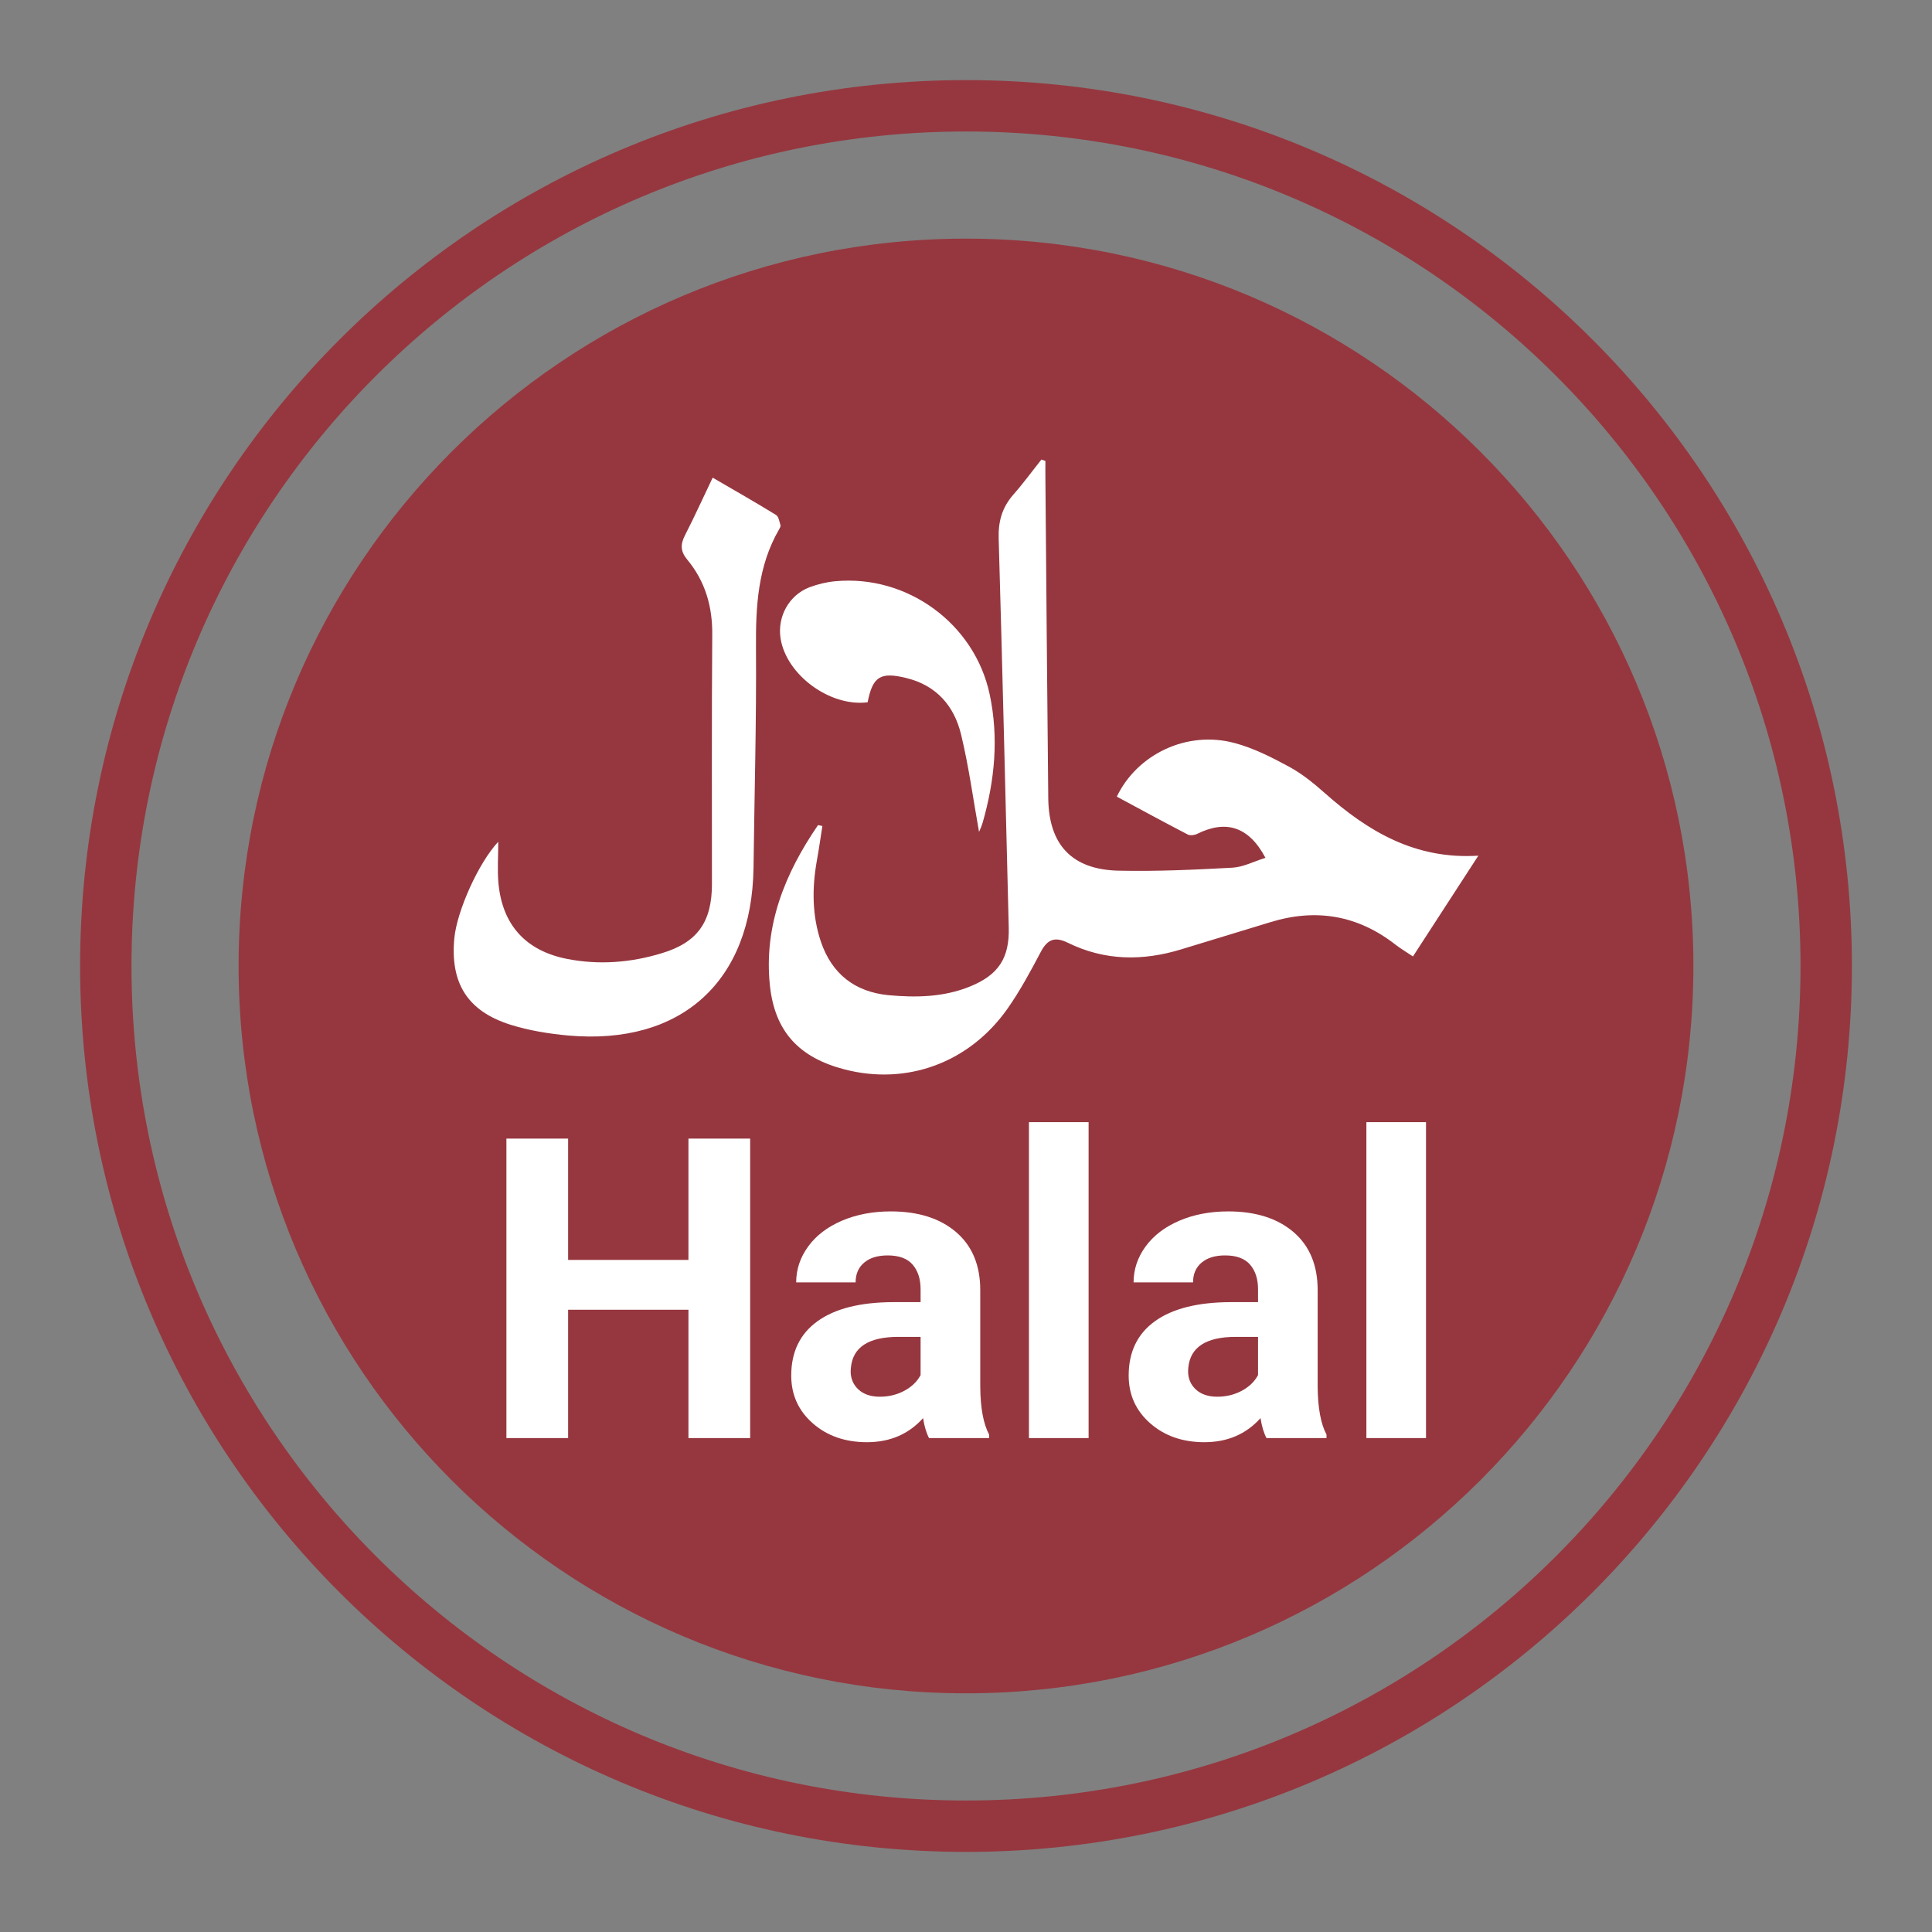
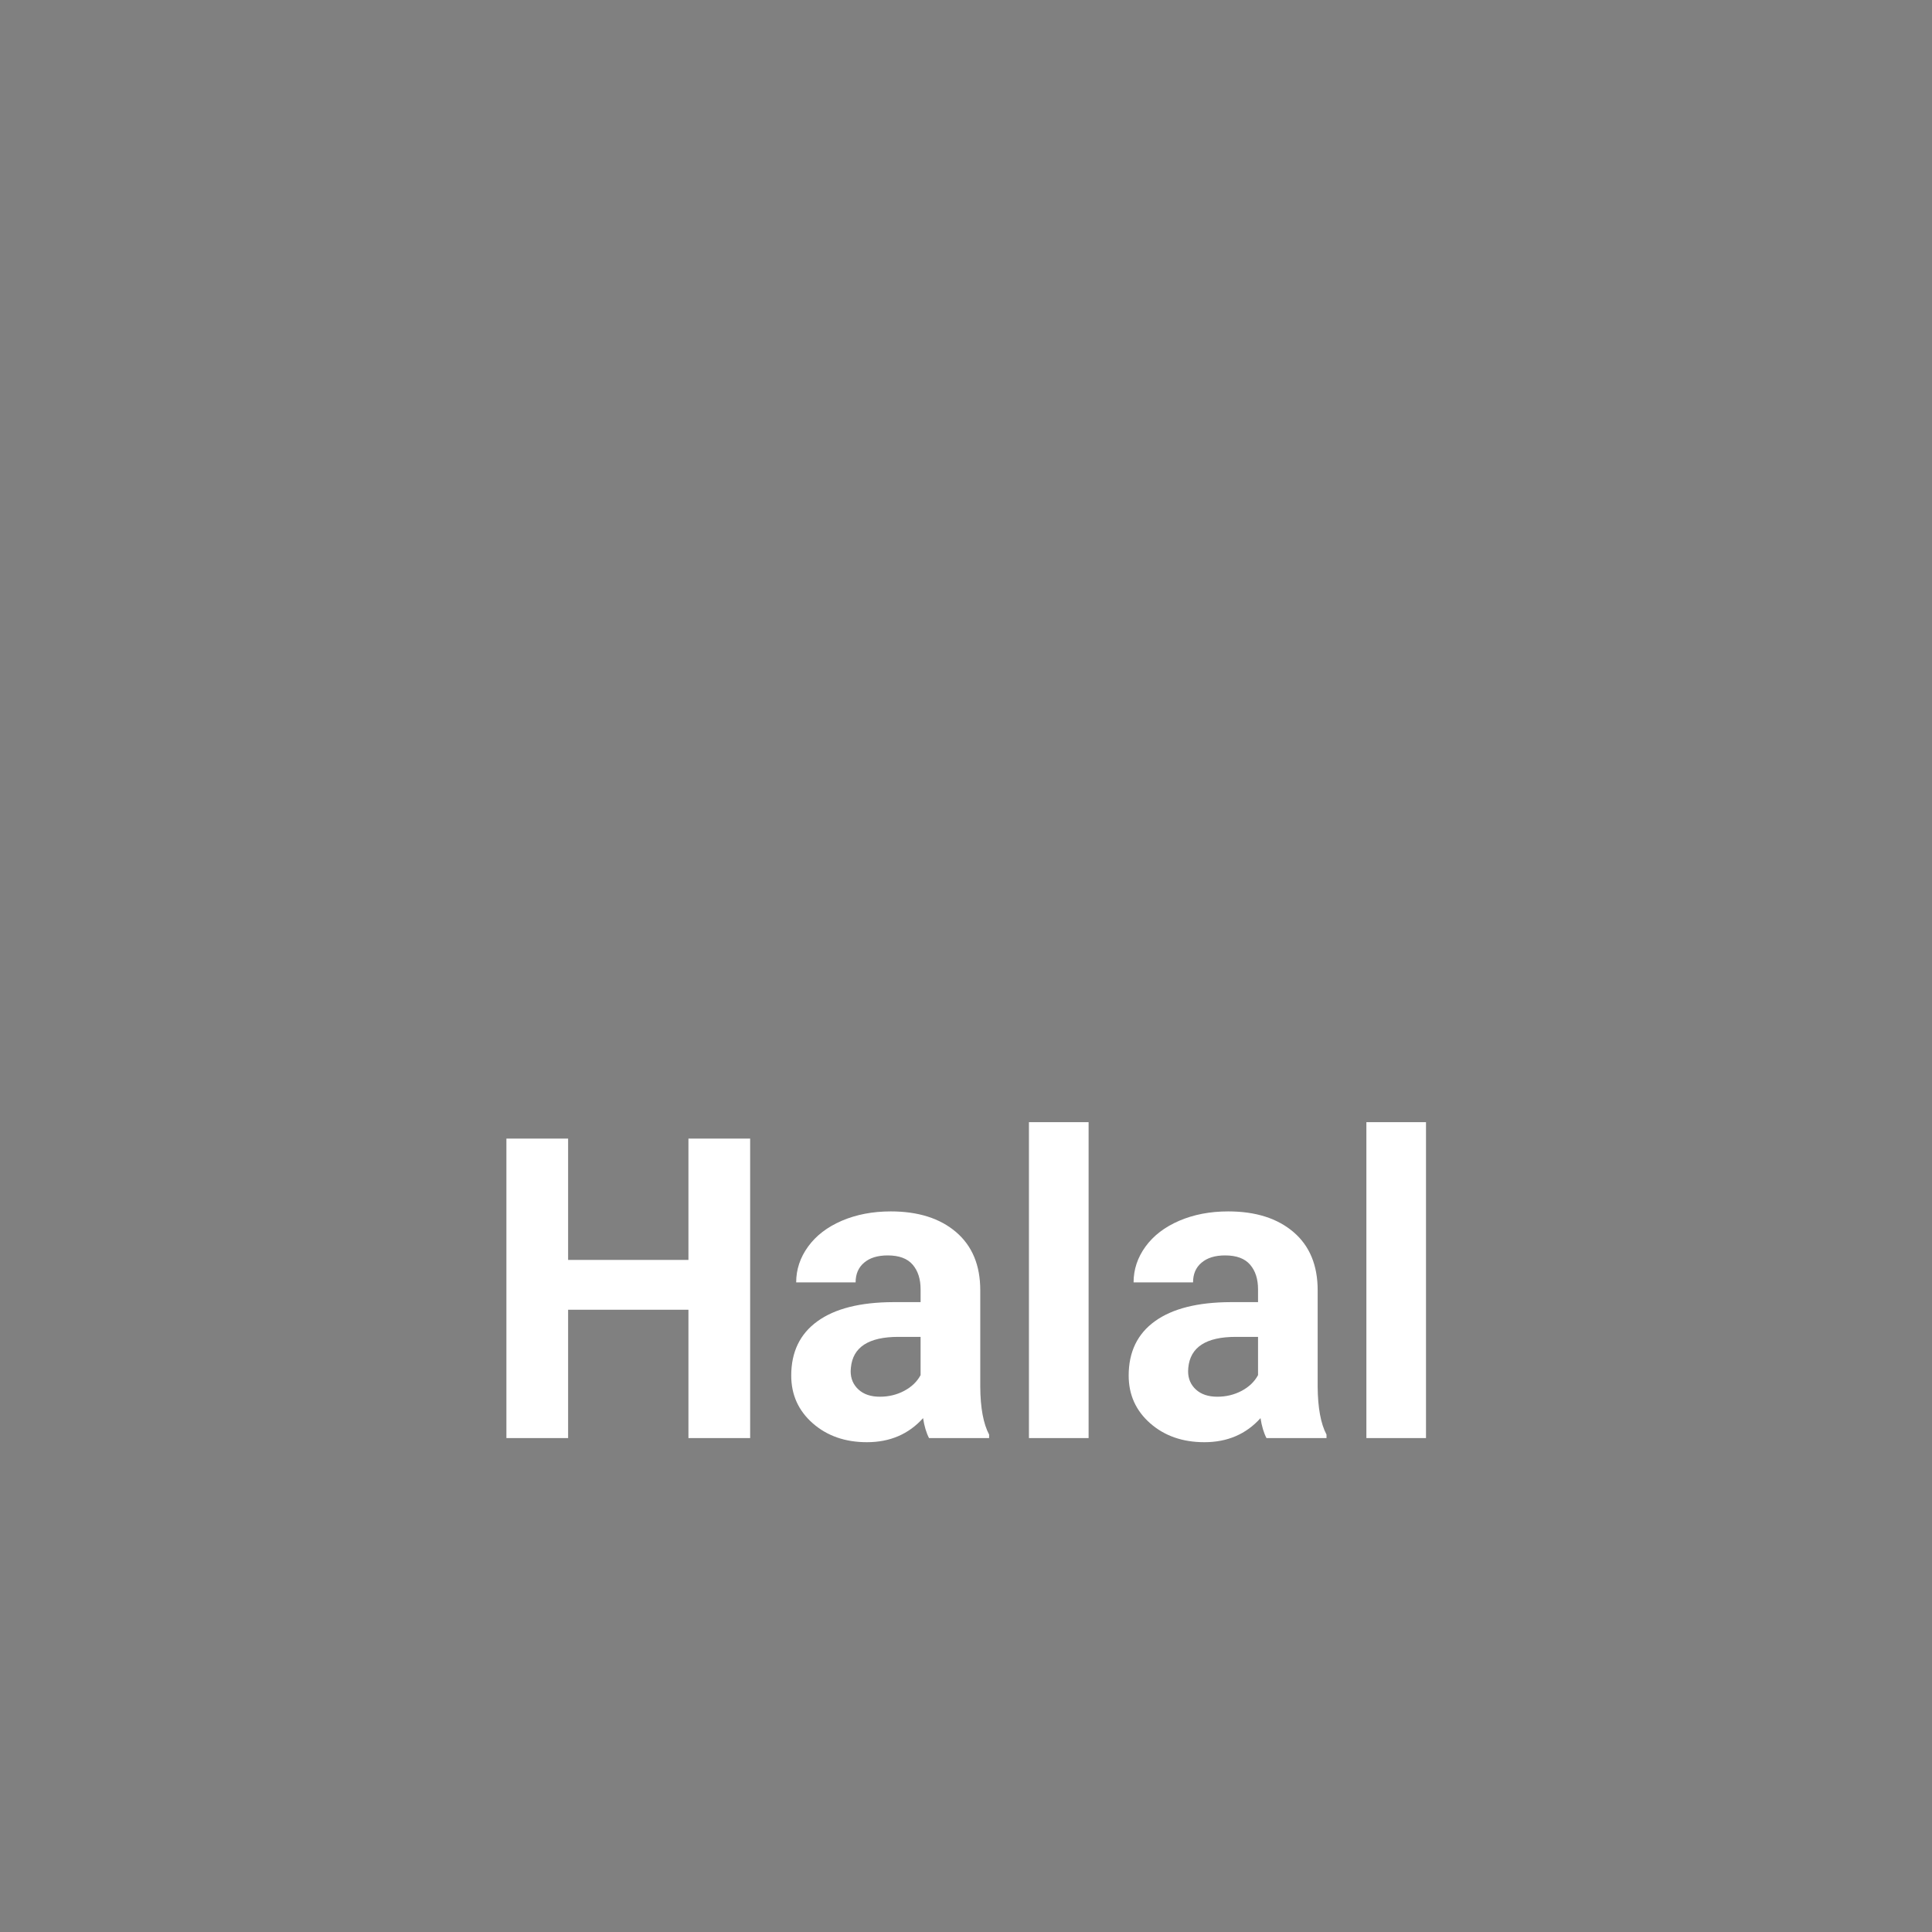
<svg xmlns="http://www.w3.org/2000/svg" width="100%" height="100%" viewBox="0 0 50 50" version="1.1" xml:space="preserve" style="fill-rule:evenodd;clip-rule:evenodd;">
  <rect x="0" y="0" width="50" height="50" fill="#808080" stroke="none" />
-   <path d="M25,43.823c10.397,0 18.825,-8.428 18.825,-18.825c0,-10.393 -8.428,-18.822 -18.825,-18.822c-10.397,0 -18.825,8.429 -18.825,18.822c0,10.397 8.428,18.825 18.825,18.825" style="fill:#96373f;fill-rule:nonzero;" />
-   <path d="M25,47.262c12.296,0 22.262,-9.966 22.262,-22.262c0,-12.296 -9.966,-22.262 -22.262,-22.262c-12.296,0 -22.262,9.966 -22.262,22.262c0,12.296 9.966,22.262 22.262,22.262Z" style="fill:none;fill-rule:nonzero;stroke:#96373f;stroke-width:1.33px;" />
-   <path d="M32.75,22.201c-0.428,-0.808 -1.02,-0.991 -1.764,-0.622c-0.069,0.035 -0.183,0.05 -0.245,0.019c-0.616,-0.319 -1.224,-0.651 -1.838,-0.981c0.524,-1.091 1.804,-1.718 3.042,-1.389c0.494,0.13 0.969,0.372 1.424,0.619c0.332,0.181 0.634,0.428 0.919,0.68c1.118,0.991 2.34,1.721 3.971,1.618c-0.582,0.898 -1.124,1.732 -1.692,2.608c-0.165,-0.111 -0.314,-0.199 -0.449,-0.303c-0.978,-0.765 -2.059,-0.948 -3.241,-0.584c-0.768,0.236 -1.535,0.468 -2.3,0.701c-1.002,0.308 -1.987,0.3 -2.938,-0.167c-0.337,-0.165 -0.529,-0.096 -0.704,0.236c-0.266,0.505 -0.539,1.012 -0.869,1.48c-0.988,1.392 -2.595,1.976 -4.202,1.562c-1.174,-0.303 -1.811,-0.97 -1.939,-2.173c-0.162,-1.551 0.391,-2.906 1.246,-4.152l0.112,0.024c-0.048,0.306 -0.091,0.614 -0.147,0.919c-0.122,0.701 -0.119,1.397 0.109,2.077c0.285,0.834 0.88,1.297 1.748,1.382c0.712,0.066 1.427,0.053 2.107,-0.223c0.738,-0.298 1.028,-0.736 1.006,-1.53c-0.085,-3.35 -0.162,-6.7 -0.26,-10.049c-0.016,-0.452 0.085,-0.816 0.38,-1.153c0.255,-0.289 0.483,-0.603 0.725,-0.906c0.035,0.011 0.069,0.022 0.104,0.035c0,0.157 -0.003,0.316 0,0.475c0.024,2.752 0.045,5.504 0.074,8.256c0.013,1.206 0.616,1.849 1.827,1.873c0.978,0.021 1.958,-0.024 2.936,-0.077c0.287,-0.016 0.563,-0.165 0.858,-0.255Zm-19.855,-0.417c0,0.39 -0.027,0.735 0.005,1.075c0.101,1.081 0.709,1.748 1.777,1.958c0.829,0.162 1.652,0.096 2.454,-0.149c0.925,-0.279 1.291,-0.813 1.294,-1.779c0,-2.155 -0.008,-4.306 0.008,-6.46c0.008,-0.734 -0.183,-1.387 -0.648,-1.947c-0.173,-0.21 -0.181,-0.386 -0.061,-0.622c0.265,-0.518 0.504,-1.049 0.72,-1.498c0.565,0.329 1.107,0.637 1.638,0.964c0.07,0.043 0.088,0.173 0.117,0.268c0.008,0.03 -0.018,0.072 -0.037,0.107c-0.55,0.951 -0.605,1.989 -0.597,3.06c0.013,1.899 -0.04,3.795 -0.064,5.695c-0.04,2.94 -1.865,4.603 -4.795,4.343c-0.502,-0.046 -1.014,-0.128 -1.495,-0.279c-1.116,-0.354 -1.562,-1.079 -1.453,-2.24c0.069,-0.706 0.624,-1.947 1.137,-2.496Zm12.441,-0.263c-0.149,-0.831 -0.263,-1.686 -0.465,-2.518c-0.178,-0.736 -0.64,-1.267 -1.413,-1.455c-0.675,-0.168 -0.874,-0.038 -1.004,0.627c-0.972,0.124 -2.104,-0.707 -2.253,-1.653c-0.087,-0.56 0.213,-1.115 0.744,-1.322c0.212,-0.08 0.441,-0.136 0.667,-0.157c1.862,-0.178 3.61,1.094 4,2.924c0.239,1.121 0.133,2.229 -0.181,3.323c-0.021,0.072 -0.05,0.144 -0.082,0.213c-0.008,0.021 -0.029,0.037 -0.013,0.018Z" style="fill:#fff;fill-rule:nonzero;" />
-   <path d="M24.043,37.217c-0.071,-0.138 -0.122,-0.31 -0.154,-0.516c-0.373,0.415 -0.857,0.623 -1.453,0.623c-0.564,0 -1.032,-0.164 -1.403,-0.49c-0.371,-0.327 -0.556,-0.738 -0.556,-1.235c0,-0.61 0.226,-1.079 0.679,-1.405c0.452,-0.327 1.106,-0.492 1.961,-0.495l0.708,0l0,-0.33c0,-0.267 -0.068,-0.479 -0.205,-0.639c-0.136,-0.16 -0.352,-0.24 -0.646,-0.24c-0.26,0 -0.463,0.062 -0.61,0.187c-0.147,0.124 -0.221,0.294 -0.221,0.511l-1.538,0c0,-0.334 0.103,-0.643 0.309,-0.927c0.205,-0.283 0.496,-0.506 0.872,-0.668c0.377,-0.161 0.799,-0.242 1.267,-0.242c0.71,0 1.273,0.179 1.69,0.535c0.417,0.357 0.626,0.858 0.626,1.504l0,2.496c0.003,0.547 0.08,0.96 0.229,1.241l0,0.09l-1.555,0Zm8.733,0c-0.071,-0.138 -0.122,-0.31 -0.154,-0.516c-0.373,0.415 -0.857,0.623 -1.453,0.623c-0.565,0 -1.032,-0.164 -1.403,-0.49c-0.371,-0.327 -0.556,-0.738 -0.556,-1.235c0,-0.61 0.226,-1.079 0.678,-1.405c0.453,-0.327 1.107,-0.492 1.962,-0.495l0.708,0l0,-0.33c0,-0.267 -0.068,-0.479 -0.205,-0.639c-0.137,-0.16 -0.352,-0.24 -0.647,-0.24c-0.259,0 -0.462,0.062 -0.609,0.187c-0.148,0.124 -0.221,0.294 -0.221,0.511l-1.539,0c0,-0.334 0.103,-0.643 0.309,-0.927c0.206,-0.283 0.497,-0.506 0.873,-0.668c0.376,-0.161 0.799,-0.242 1.267,-0.242c0.71,0 1.273,0.179 1.69,0.535c0.417,0.357 0.625,0.858 0.625,1.504l0,2.496c0.004,0.547 0.08,0.96 0.229,1.241l0,0.09l-1.554,0Zm-13.362,0l-1.597,0l0,-3.321l-3.114,0l0,3.321l-1.597,0l0,-7.75l1.597,0l0,3.14l3.114,0l0,-3.14l1.597,0l0,7.75Zm8.759,0l-1.544,0l0,-8.176l1.544,0l0,8.176Zm8.732,0l-1.543,0l0,-8.176l1.543,0l0,8.176Zm-14.134,-1.07c0.227,0 0.437,-0.05 0.628,-0.151c0.192,-0.102 0.334,-0.237 0.426,-0.408l0,-0.99l-0.575,0c-0.77,0 -1.18,0.266 -1.229,0.799l-0.006,0.09c0,0.192 0.068,0.35 0.203,0.474c0.135,0.124 0.319,0.186 0.553,0.186Zm8.733,0c0.227,0 0.436,-0.05 0.628,-0.151c0.192,-0.102 0.334,-0.237 0.426,-0.408l0,-0.99l-0.575,0c-0.77,0 -1.18,0.266 -1.23,0.799l-0.005,0.09c0,0.192 0.067,0.35 0.202,0.474c0.135,0.124 0.32,0.186 0.554,0.186Z" style="fill:#fff;fill-rule:nonzero;" />
+   <path d="M24.043,37.217c-0.071,-0.138 -0.122,-0.31 -0.154,-0.516c-0.373,0.415 -0.857,0.623 -1.453,0.623c-0.564,0 -1.032,-0.164 -1.403,-0.49c-0.371,-0.327 -0.556,-0.738 -0.556,-1.235c0,-0.61 0.226,-1.079 0.679,-1.405c0.452,-0.327 1.106,-0.492 1.961,-0.495l0.708,0l0,-0.33c0,-0.267 -0.068,-0.479 -0.205,-0.639c-0.136,-0.16 -0.352,-0.24 -0.646,-0.24c-0.26,0 -0.463,0.062 -0.61,0.187c-0.147,0.124 -0.221,0.294 -0.221,0.511l-1.538,0c0,-0.334 0.103,-0.643 0.309,-0.927c0.205,-0.283 0.496,-0.506 0.872,-0.668c0.377,-0.161 0.799,-0.242 1.267,-0.242c0.71,0 1.273,0.179 1.69,0.535c0.417,0.357 0.626,0.858 0.626,1.504l0,2.496c0.003,0.547 0.08,0.96 0.229,1.241l0,0.09l-1.555,0Zm8.733,0c-0.071,-0.138 -0.122,-0.31 -0.154,-0.516c-0.373,0.415 -0.857,0.623 -1.453,0.623c-0.565,0 -1.032,-0.164 -1.403,-0.49c-0.371,-0.327 -0.556,-0.738 -0.556,-1.235c0,-0.61 0.226,-1.079 0.678,-1.405c0.453,-0.327 1.107,-0.492 1.962,-0.495l0.708,0l0,-0.33c0,-0.267 -0.068,-0.479 -0.205,-0.639c-0.137,-0.16 -0.352,-0.24 -0.647,-0.24c-0.259,0 -0.462,0.062 -0.609,0.187c-0.148,0.124 -0.221,0.294 -0.221,0.511l-1.539,0c0,-0.334 0.103,-0.643 0.309,-0.927c0.206,-0.283 0.497,-0.506 0.873,-0.668c0.376,-0.161 0.799,-0.242 1.267,-0.242c0.71,0 1.273,0.179 1.69,0.535c0.417,0.357 0.625,0.858 0.625,1.504l0,2.496c0.004,0.547 0.08,0.96 0.229,1.241l0,0.09Zm-13.362,0l-1.597,0l0,-3.321l-3.114,0l0,3.321l-1.597,0l0,-7.75l1.597,0l0,3.14l3.114,0l0,-3.14l1.597,0l0,7.75Zm8.759,0l-1.544,0l0,-8.176l1.544,0l0,8.176Zm8.732,0l-1.543,0l0,-8.176l1.543,0l0,8.176Zm-14.134,-1.07c0.227,0 0.437,-0.05 0.628,-0.151c0.192,-0.102 0.334,-0.237 0.426,-0.408l0,-0.99l-0.575,0c-0.77,0 -1.18,0.266 -1.229,0.799l-0.006,0.09c0,0.192 0.068,0.35 0.203,0.474c0.135,0.124 0.319,0.186 0.553,0.186Zm8.733,0c0.227,0 0.436,-0.05 0.628,-0.151c0.192,-0.102 0.334,-0.237 0.426,-0.408l0,-0.99l-0.575,0c-0.77,0 -1.18,0.266 -1.23,0.799l-0.005,0.09c0,0.192 0.067,0.35 0.202,0.474c0.135,0.124 0.32,0.186 0.554,0.186Z" style="fill:#fff;fill-rule:nonzero;" />
</svg>